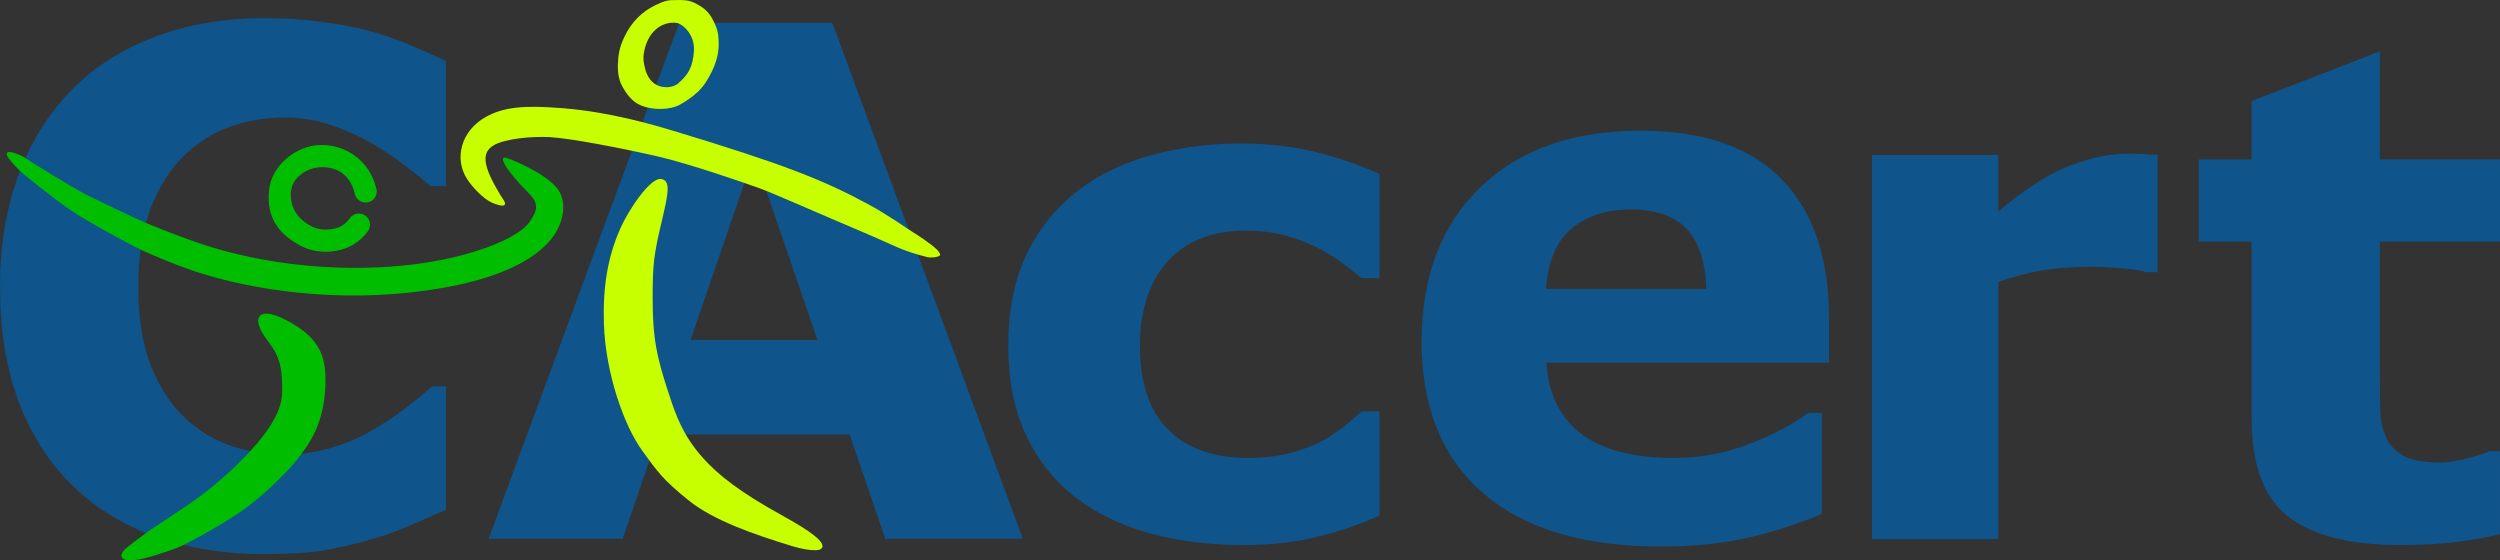
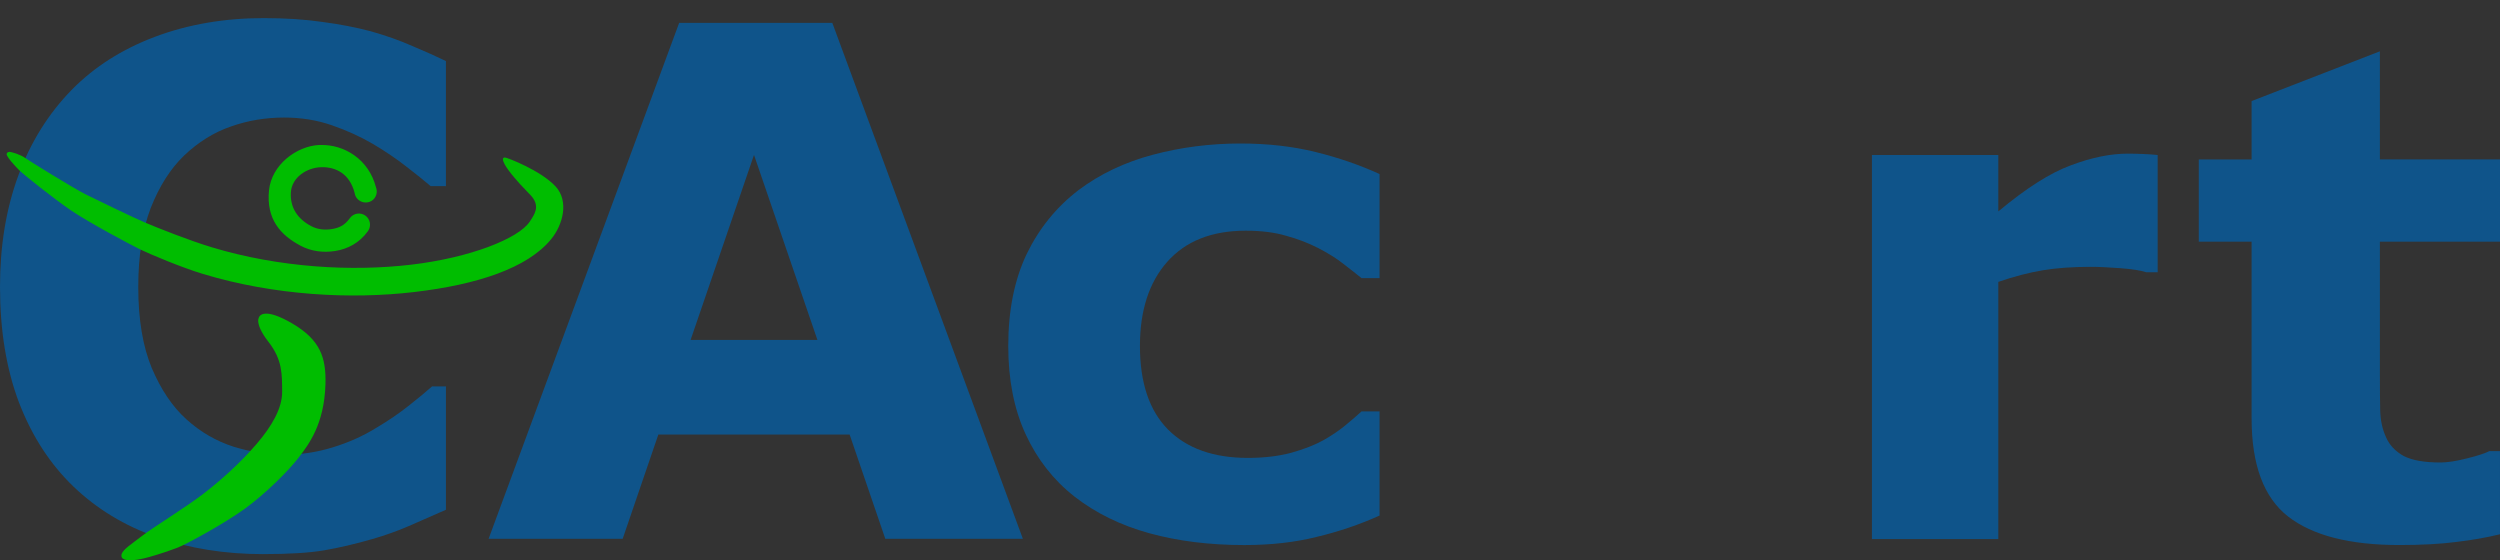
<svg xmlns="http://www.w3.org/2000/svg" id="cacert-logo" version="1.1" viewBox="0 0 507.33 113.69">
  <rect x="0" y="0" width="507.33" height="113.69" fill="#333333" stroke="none" />
  <defs>
    <style>
        .logo-letter { fill: #0f548a; }
        .logo-person-dark { fill: #00bd00; }
        .logo-person-light { fill: #c7ff00; }
        </style>
  </defs>
  <path id="C" class="logo-letter" d="m53.438 112.45c-7.781 0-14.977-1.148-21.586-3.445-6.562-2.297-12.211-5.719-16.945-10.266-4.734-4.547-8.414-10.219-11.039-17.016-2.578-6.797-3.867-14.648-3.867-23.555 0-8.297 1.242-15.82 3.727-22.57 2.484-6.746 6.094-12.535 10.828-17.367 4.547-4.641 10.172-8.227 16.875-10.758 6.75-2.531 14.109-3.797 22.078-3.797 4.406 0 8.367 0.258 11.883 0.773 3.562 0.469 6.844 1.102 9.844 1.898 3.141 0.891 5.977 1.898 8.508 3.023 2.578 1.078 4.828 2.086 6.75 3.023v25.383h-3.094c-1.312-1.125-2.977-2.461-4.992-4.008-1.969-1.547-4.219-3.07-6.75-4.57-2.578-1.5-5.367-2.766-8.367-3.797s-6.211-1.547-9.633-1.547c-3.797 0-7.406 0.609-10.828 1.828-3.422 1.172-6.586 3.141-9.492 5.906-2.766 2.672-5.016 6.211-6.75 10.617-1.688 4.406-2.531 9.75-2.531 16.031 0 6.562 0.914 12.047 2.742 16.453 1.875 4.406 4.219 7.875 7.031 10.406 2.859 2.578 6.047 4.43 9.562 5.555 3.516 1.078 6.984 1.617 10.406 1.617 3.281 0 6.516-0.492 9.703-1.477 3.234-0.984 6.211-2.32 8.93-4.008 2.297-1.359 4.43-2.812 6.398-4.359s3.586-2.883 4.852-4.008h2.812v25.031c-2.625 1.172-5.133 2.273-7.523 3.305-2.391 1.031-4.898 1.922-7.523 2.672-3.422 0.984-6.633 1.734-9.633 2.25-3 0.516-7.125 0.773-12.375 0.773" />
  <path id="A" class="logo-letter" d="m207.57 109.34h-27.914l-7.242-21.164h-38.812l-7.242 21.164h-27.207l38.672-104.7h31.078l38.672 104.7m-41.695-40.359-12.867-37.547-12.867 37.547h25.734" />
  <path id="c" class="logo-letter" d="m252.52 110.61c-7.039 0-13.48-0.801-19.324-2.41-5.793-1.605-10.848-4.082-15.156-7.434-4.262-3.348-7.566-7.566-9.914-12.664-2.348-5.094-3.519-11.059-3.519-17.891 0-7.207 1.246-13.422 3.734-18.652 2.535-5.231 6.059-9.566 10.562-13.008 4.356-3.258 9.383-5.644 15.082-7.156 5.699-1.516 11.613-2.273 17.742-2.273 5.508 0 10.582 0.574 15.23 1.723 4.644 1.145 8.977 2.637 13 4.473v21.129h-3.66c-1.008-0.824-2.231-1.785-3.664-2.887-1.391-1.105-3.113-2.184-5.172-3.242-1.965-1.004-4.121-1.836-6.465-2.473-2.348-0.691-5.078-1.031-8.191-1.031-6.894 0-12.211 2.109-15.945 6.328-3.688 4.18-5.531 9.863-5.531 17.07 0 7.434 1.887 13.078 5.672 16.926 3.836 3.859 9.246 5.785 16.238 5.785 3.254 0 6.176-0.348 8.762-1.031 2.633-0.734 4.812-1.586 6.539-2.547 1.625-0.918 3.062-1.883 4.309-2.891 1.242-1.012 2.394-1.996 3.449-2.961h3.66v21.129c-4.066 1.836-8.332 3.277-12.785 4.336-4.406 1.102-9.289 1.652-14.652 1.652" />
-   <path id="e" class="logo-letter" d="m371.17 73.617h-57.348c0.371 6.25 2.691 11.035 6.957 14.348 4.316 3.316 10.652 4.973 19 4.973 5.293 0 10.418-0.969 15.383-2.91 4.965-1.941 8.887-4.027 11.762-6.25h2.785v20.527c-5.66 2.32-10.996 4-16.008 5.043s-10.555 1.562-16.633 1.562c-15.684 0-27.699-3.598-36.051-10.797-8.352-7.199-12.527-17.449-12.527-30.758 0-13.164 3.941-23.582 11.828-31.254 7.934-7.719 18.793-11.578 32.574-11.578 12.711 0 22.27 3.289 28.672 9.871 6.402 6.535 9.605 15.961 9.605 28.273v8.949m-24.918-14.988c-0.137-5.352-1.438-9.375-3.894-12.074-2.461-2.699-6.289-4.051-11.484-4.051-4.824 0-8.793 1.281-11.902 3.836-3.106 2.559-4.848 6.656-5.219 12.289h32.5" />
  <path id="r" class="logo-letter" d="m437.86 55.258h-2.277c-1.094-0.367-2.852-0.645-5.273-0.832-2.422-0.184-4.441-0.277-6.055-0.277-3.656 0-6.887 0.23-9.688 0.695-2.801 0.461-5.816 1.25-9.047 2.359v52.191h-25.645v-77.938h25.645v11.449c5.648-4.719 10.566-7.84 14.746-9.367 4.176-1.574 8.023-2.359 11.539-2.359 0.902 0 1.922 0.023 3.062 0.07 1.141 0.047 2.137 0.113 2.992 0.207v23.801" />
  <path id="t" class="logo-letter" d="m482.86 10.449-25.938 10.062v11.844h-10.719v16.688h10.719v35.875c0 9.383 2.453 16.004 7.375 19.875 4.969 3.871 12.496 5.812 22.625 5.812 4.535 0 8.395-0.215 11.531-0.625 3.137-0.367 6.078-0.879 8.875-1.562v-16.875h-2.156c-0.867 0.453-2.406 0.953-4.625 1.5-2.172 0.547-3.93 0.812-5.281 0.812-3.281 0-5.797-0.434-7.531-1.344-1.688-0.957-2.887-2.25-3.562-3.844-0.723-1.594-1.109-3.402-1.156-5.406-0.047-2.004-0.062-4.344-0.062-7.031v-27.188h24.375v-16.688h-24.375v-21.906h-0.094" />
  <path id="person_dark" class="logo-person-dark" d="m64.754 29.422c-4.59 0.234-9.668 4.027-10.168 9.238-0.551 5.746 2.223 8.996 6.453 11.227 2.117 1.113 4.559 1.438 7.019 1.039 2.461-0.398 4.875-1.598 6.613-4.031 0.723-1.016 0.48-2.426-0.535-3.148-1.02-0.723-2.426-0.48-3.148 0.535-1.113 1.562-2.324 1.988-3.652 2.203-1.328 0.215-2.809 0.129-4.188-0.598-2.754-1.453-4.297-3.746-4.125-6.824 0.176-3.09 3.273-5.074 6.203-5.137 2.93-0.066 5.742 1.332 6.738 5.227 0.117 0.855 0.715 1.559 1.543 1.824 0.824 0.266 1.73 0.062 2.328-0.566 0.598-0.629 0.777-1.551 0.473-2.359-1.48-5.793-6.508-8.73-11.207-8.629-0.109 0.004-0.238-0.004-0.348 0zm-62.961 1.418c-0.07 0.008-0.137 0.043-0.188 0.062-0.016 0.008-0.051 0.023-0.062 0.031-8e-3 0.004-0.027 0.027-0.031 0.031-0.012 0.008-0.027 0.027-0.035 0.031-4e-3 0.008-0.023 0.023-0.031 0.031 0 0.004-0.027 0.027-0.031 0.031-8e-3 0.016-0.023 0.051-0.031 0.066 0 0.004 4e-3 0.023 0 0.031-4e-3 0.012-0.027 0.047-0.031 0.062v0.031c-0.051 0.602 1.812 2.551 2.551 3.305 0.762 0.777 7.066 5.82 10.609 8.215 3.566 2.414 11.758 6.777 13.852 7.809 2.074 1.02 8.516 3.715 12.781 5.004 7.332 2.223 14.867 3.504 22.16 4.062 7.297 0.559 14.359 0.371 20.746-0.379 12.781-1.496 23-4.852 27.801-10.734 2.398-2.941 3.637-7.699 0.91-10.672-2.961-3.234-9.832-5.875-10.262-5.887h-0.094-0.062-0.031c-8e-3 0.004-0.027 0.031-0.031 0.031-8e-3 0.004-0.027 0-0.031 0-0.016 0.008-0.051 0.023-0.062 0.031-8e-3 0.004-0.027 0.027-0.031 0.031-4e-3 0.004-0.031 0.027-0.035 0.031-8e-3 0.012-0.023 0.051-0.031 0.062-4e-3 0.016-0.027 0.047-0.031 0.066 0 0.008 4e-3 0.051 0 0.062v0.031 0.031c0.039 1.062 2.012 3.394 3.473 5.012 1.129 1.25 2.07 2.117 2.481 2.648 1.527 1.988 0.465 3.492-0.508 4.965-2.258 3.426-12.078 7.34-24.113 8.75-6.016 0.703-12.676 0.859-19.547 0.316-6.875-0.547-13.953-1.762-20.84-3.844-4.684-1.414-11.09-3.977-13.445-4.973-2.418-1.02-9.68-4.531-12.152-5.762-2.453-1.223-11.652-6.914-12.402-7.461-0.75-0.543-2.664-1.234-3.211-1.164zm52.07 32.805c-0.227 0.012-0.457 0.062-0.629 0.125-0.059 0.023-0.141 0.066-0.191 0.094-0.023 0.016-0.07 0.047-0.094 0.062-0.023 0.016-0.07 0.047-0.094 0.062-0.027 0.023-0.07 0.07-0.094 0.094-0.027 0.027-0.074 0.066-0.094 0.098-0.016 0.02-0.051 0.07-0.062 0.094-0.039 0.062-0.07 0.148-0.098 0.219-0.031 0.09-0.078 0.215-0.094 0.316-0.137 1.012 0.555 2.629 2.047 4.531 2.91 3.711 2.762 6.668 2.801 10.105 0.039 3.438-2.172 7.121-5.129 10.578-3.41 3.984-7.262 7.387-10.766 10.109-3.481 2.707-10.316 6.898-12.5 8.59-2.152 1.672-3.82 2.711-4.156 3.652-0.019 0.059-0.051 0.137-0.062 0.188-8e-3 0.047 4e-3 0.117 0 0.16v0.094c0 0.023-4e-3 0.07 0 0.094s0.023 0.074 0.031 0.094c4e-3 0.016 0.027 0.051 0.031 0.062 8e-3 0.016 0.023 0.051 0.031 0.066 0.016 0.023 0.043 0.066 0.062 0.094 8e-3 4e-3 0.027 0.023 0.031 0.031 8e-3 4e-3 0.027 0.023 0.031 0.031 8e-3 4e-3 0.027 0.023 0.031 0.031 0.078 0.066 0.203 0.141 0.316 0.188 0.793 0.32 2.426 0.25 4.941-0.441 1.973-0.535 4.336-1.348 5.922-1.949 1.625-0.617 9.367-4.809 13.625-7.894 4.223-3.062 8.926-7.769 10.93-10.398 1.984-2.605 5.156-6.652 5.414-14.793 0.172-5.441-1.023-9.094-6.863-12.469-2.426-1.398-4.199-1.988-5.32-1.918" />
-   <path id="person_light" class="logo-person-light" d="m160.84 110.85c-8.09-2.469-16.062-5.266-21.098-9.305-5.269-4.227-6.441-6-9.414-10.09-3.727-5.133-7.453-15.75-7.777-25.746-0.242-7.422 0.781-13.457 3.16-18.945 2.039-4.707 6.34-10.641 8.355-10.449 2.098 0.203 1.598 2.773 0.227 8.578-1.621 6.848-1.84 8.656-1.848 15.441-0.012 8.176 0.75 12.039 3.519 20.297 1.145 3.418 2.57 7.664 6.59 12.191 3.203 3.609 7.715 7.102 15.895 11.625 6.578 3.641 8.367 5.254 8.461 6.344 0.043 0.496-0.465 0.848-1.367 0.867-1.211 0.027-2.961-0.277-4.703-0.809zm27.414-58.656c-5.269-1.289-7.269-2.586-11.098-4.211-12.098-5.129-20.613-8.934-23.195-9.848-3.375-1.195-14.078-4.91-20.445-6.383-7.207-1.66-17.801-3.703-21.914-3.926-3.738-0.203-9.066 0.332-11.324 1.605-2.691 1.52-2.273 4.273 1.176 9.996 0.617 1.02 1.227 1.68 0.973 2.121-0.234 0.41-1.582 0.051-2.727-0.488-1.543-0.723-3.719-2.891-4.898-4.707-2.75-4.238-1.172-9.895 3.828-12.645 3.617-1.988 7.594-2.406 15.844-1.727 9.234 0.762 17.918 3.285 22.023 4.523 22.551 6.805 30.637 10.047 39.645 14.918 4.199 2.269 7.969 4.996 8.965 5.594 0.816 0.496 3.738 2.363 5.031 3.641 0.52 0.512 0.703 0.957 0.617 1.141-0.191 0.398-1.887 0.543-2.496 0.395zm-58.395-30.895c-1.664-0.742-2.82-2.363-3.648-3.906-0.566-1.047-0.91-2.656-0.82-4.422 0.086-1.766 0.234-3.199 1.305-5.461 1.438-3.027 3.574-5.188 6.434-6.519 1.848-0.863 2.195-0.984 4.527-0.988 2.352-0.008 3.043 0.406 4.348 1.164 1.625 0.945 2.426 2.281 2.981 3.508 0.551 1.211 0.84 2.012 0.859 4.203 0.019 2.207-0.621 4.727-2.656 7.879-1 1.547-2.688 3.066-5.238 4.5-1.773 1-5.41 1.246-8.09 0.043zm7.606-4.227c2.367-2.012 3.148-3.637 3.356-6.781 0.219-3.309-2.383-5.531-3.582-5.656-3.144-0.328-5.949 1.98-6.602 6.266-0.137 0.918-0.055 1.789 0.301 3.129 0.383 1.461 1.344 2.988 2.891 3.449 1.598 0.473 2.82 0.102 3.637-0.406" />
</svg>